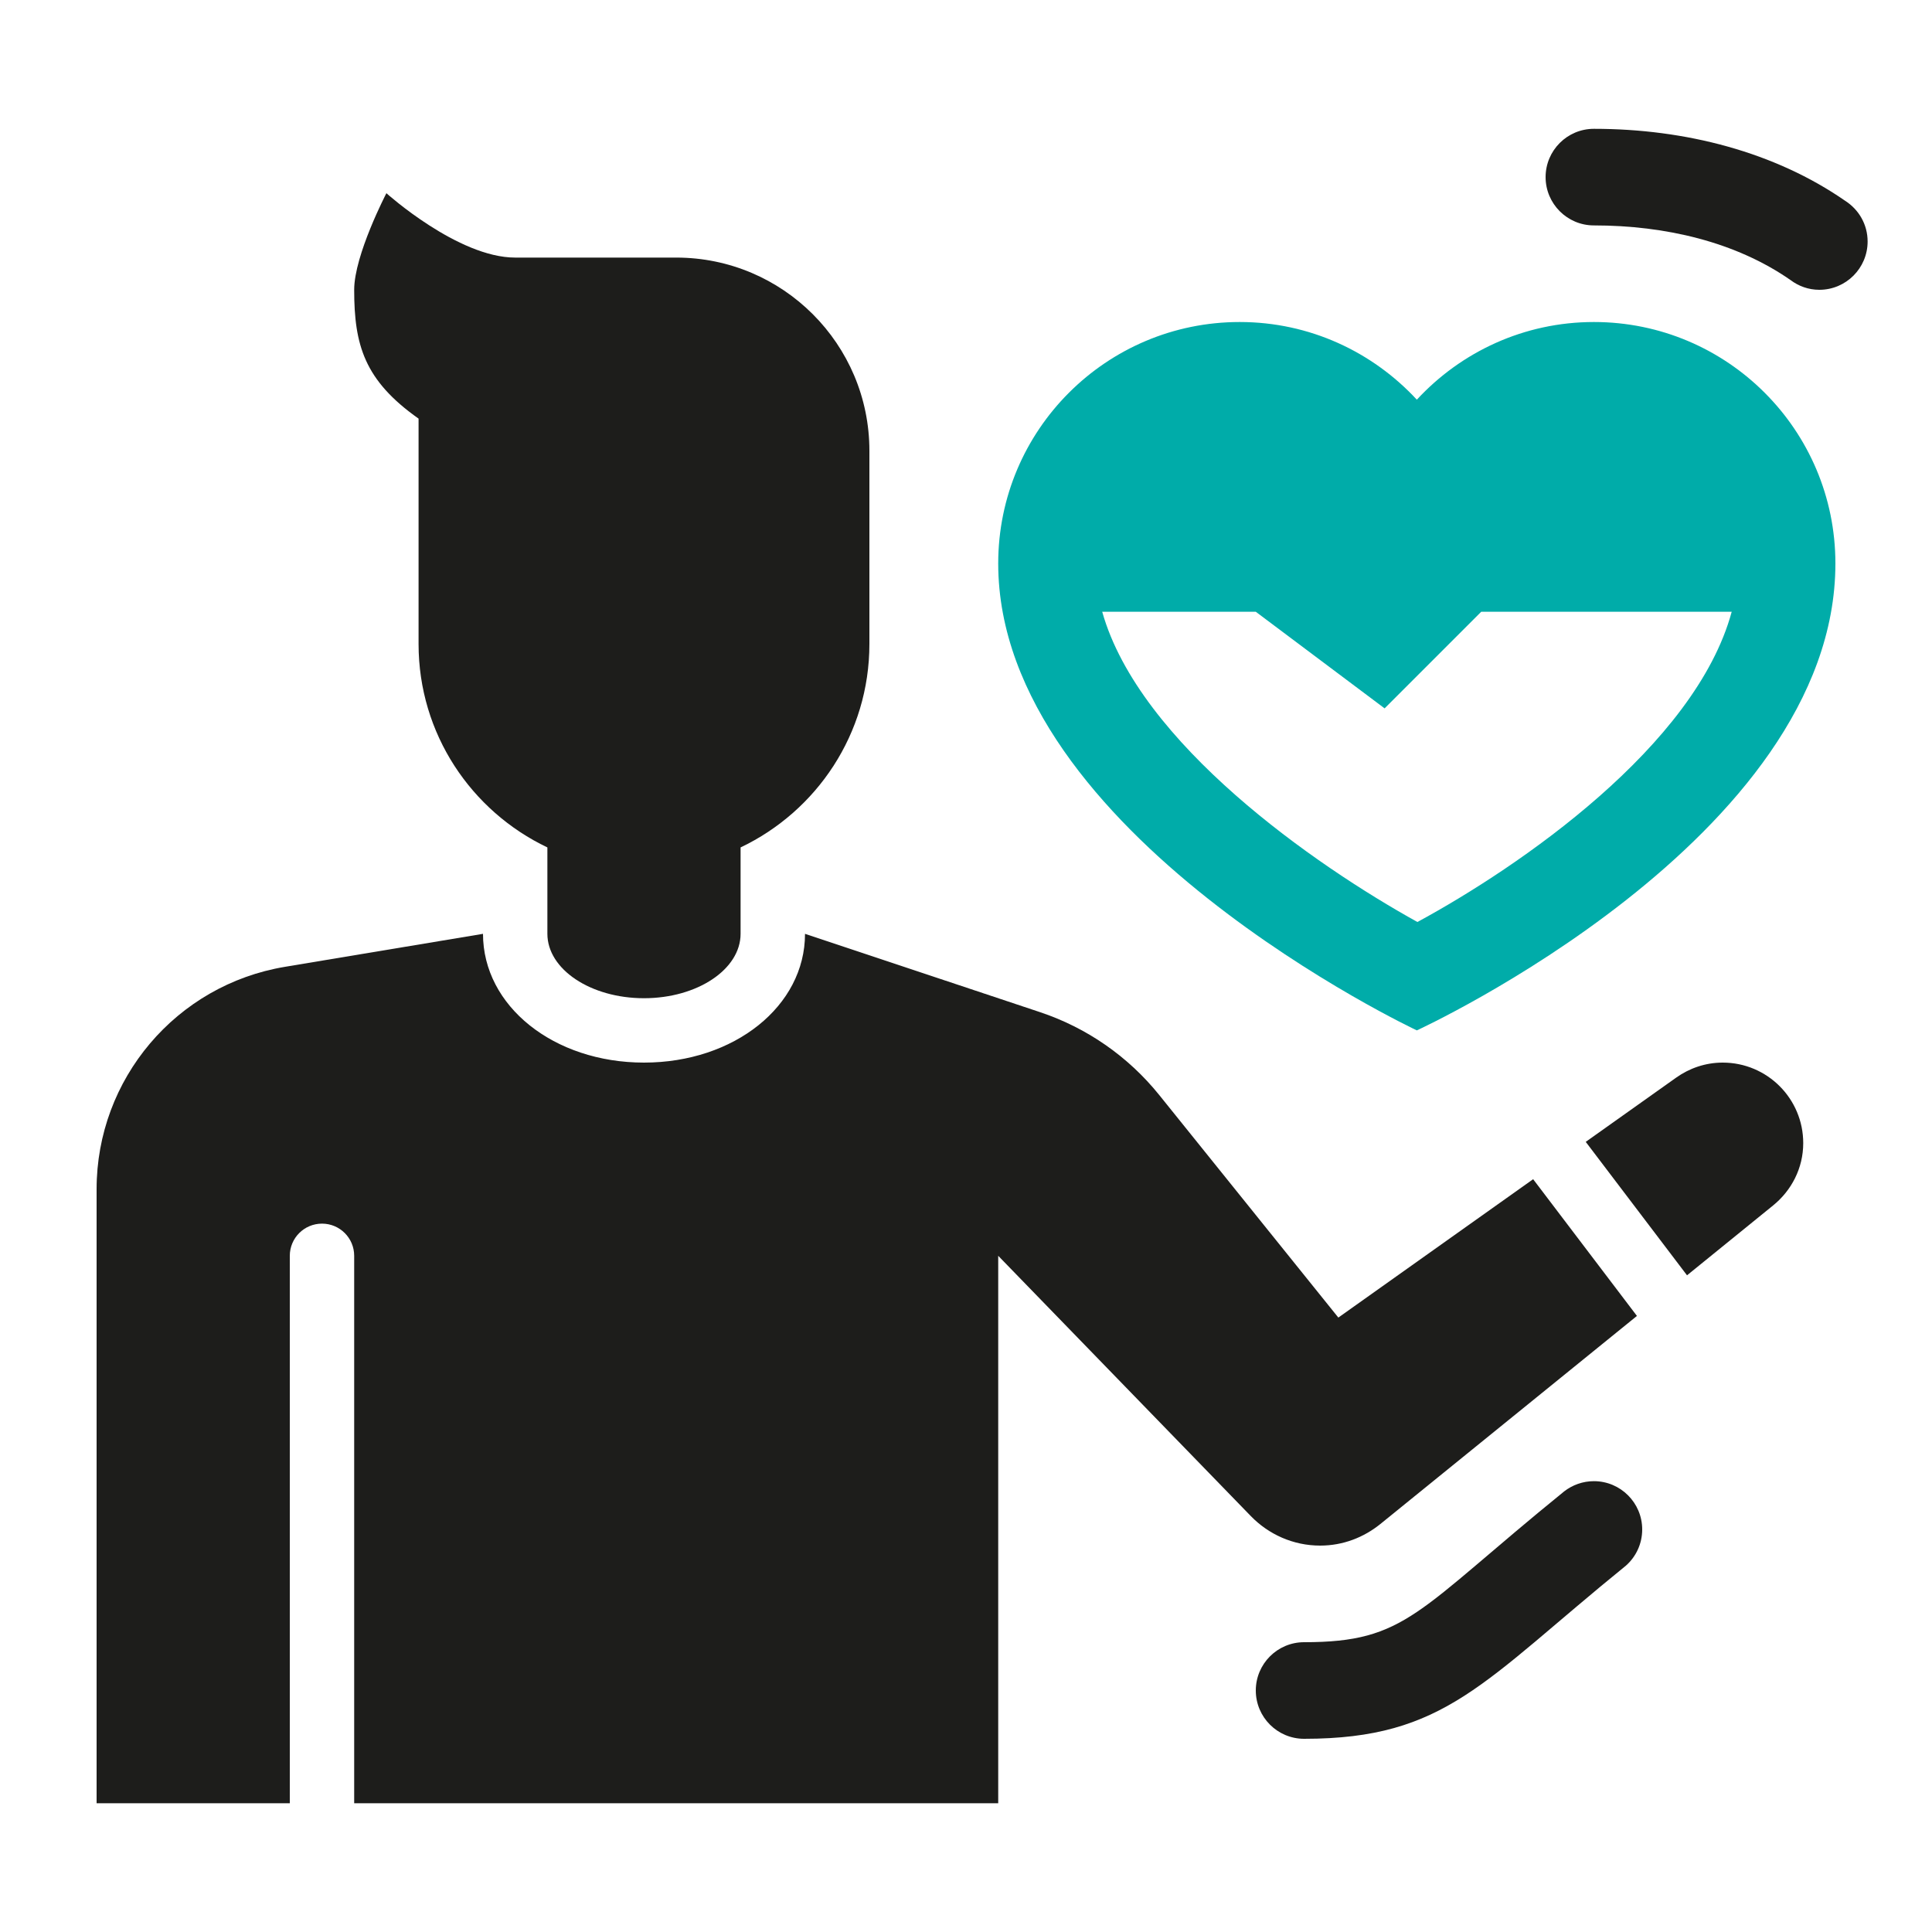
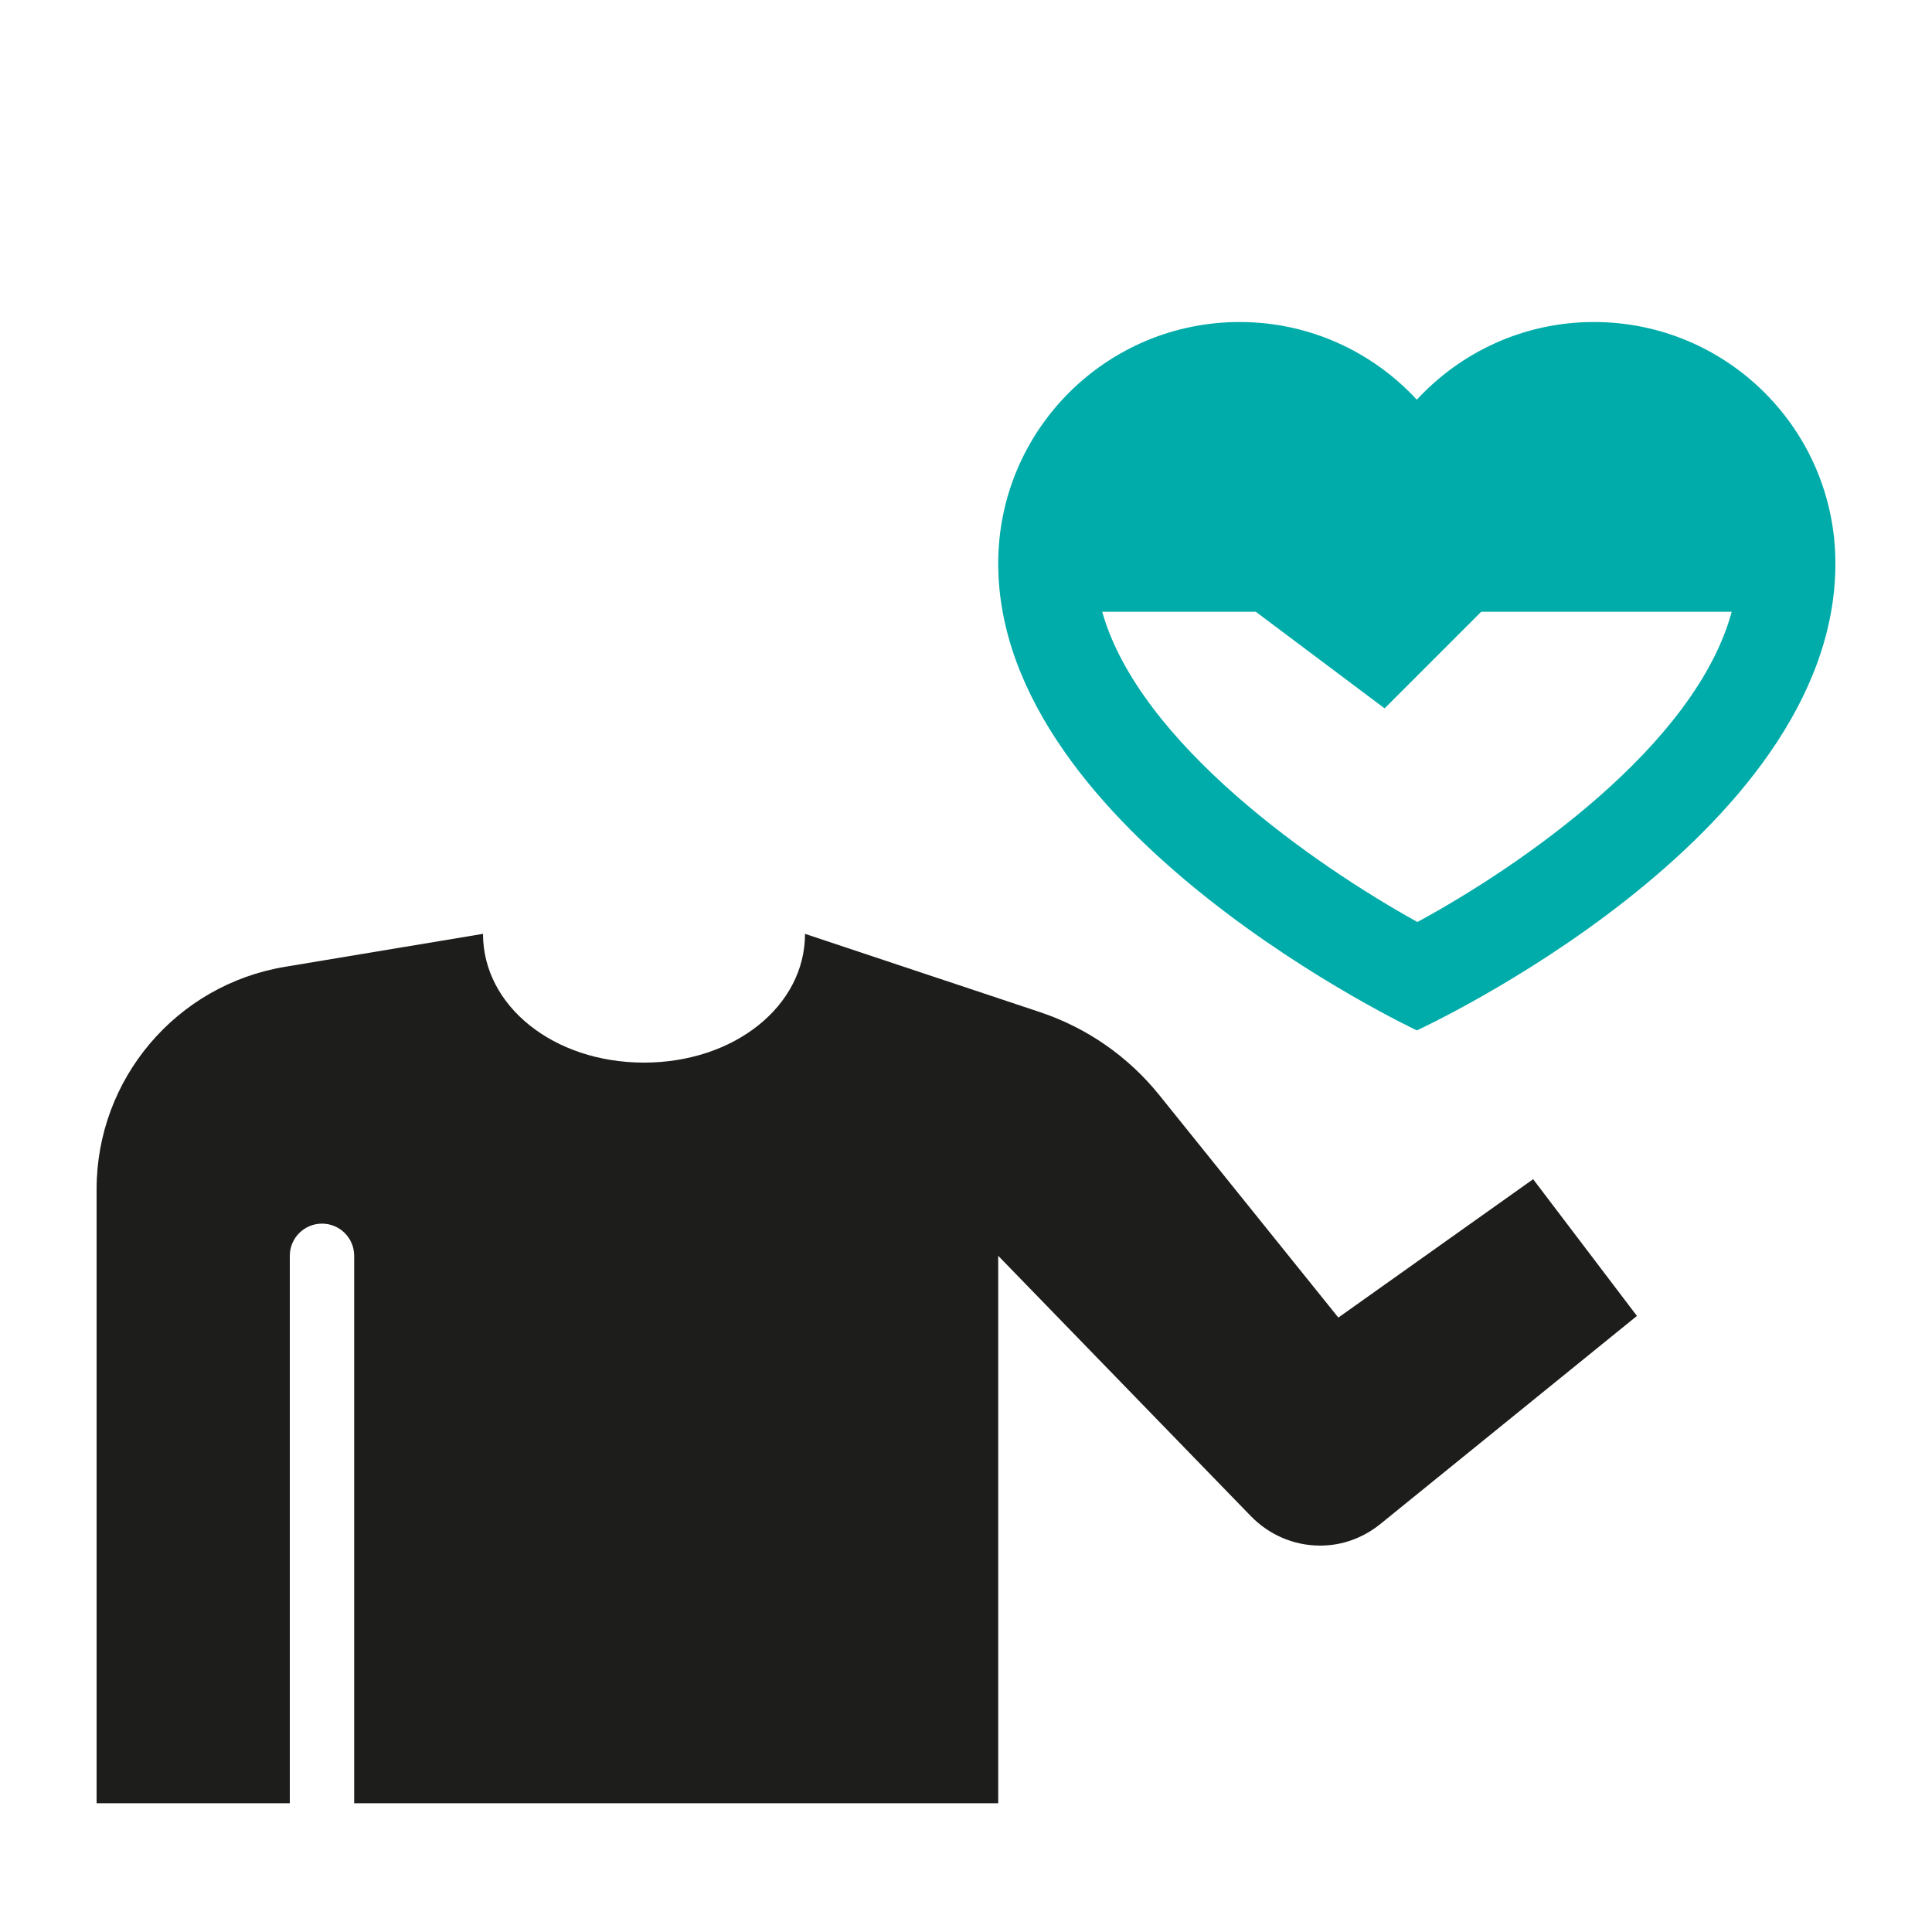
<svg xmlns="http://www.w3.org/2000/svg" width="40" height="40" viewBox="0 0 40 40" fill="none">
  <path d="M31.742 24.414L27.709 27.279L23.999 22.669C23.357 21.873 22.501 21.278 21.531 20.955L16.667 19.334C16.667 20.829 15.203 22 13.333 22C11.464 22 10 20.829 10 19.334L5.9 20.017C3.649 20.392 2 22.339 2 24.62V37.334H6V26C6 25.632 6.298 25.334 6.667 25.334C7.035 25.334 7.333 25.632 7.333 26V37.334H20.667V26L25.9 31.392C26.264 31.765 26.77 32 27.333 32C27.807 32 28.237 31.829 28.579 31.553L33.891 27.245L31.742 24.414Z" fill="#1D1D1B" />
-   <path d="M35.667 22C35.308 22 34.977 22.117 34.705 22.31L32.831 23.641L34.928 26.404L36.712 24.956C37.088 24.65 37.334 24.189 37.334 23.667C37.334 22.746 36.588 22 35.667 22Z" fill="#1D1D1B" />
-   <path d="M14 5.333H10.666C9.48 5.333 8 4 8 4C8 4 7.333 5.281 7.333 6C7.333 7.145 7.544 7.875 8.666 8.667V13.333C8.666 15.194 9.758 16.795 11.333 17.545V19.333C11.333 20.069 12.229 20.667 13.333 20.667C14.437 20.667 15.333 20.069 15.333 19.333V17.545C16.908 16.795 18 15.194 18 13.333V9.333C18 7.125 16.208 5.333 14 5.333Z" fill="#1D1D1B" />
-   <path d="M33.664 32.414C33.87 32.231 34 31.964 34 31.666C34 31.114 33.552 30.666 33 30.666C32.768 30.666 32.554 30.746 32.384 30.878C29.325 33.36 29.123 34 27 34C26.448 34 26 34.448 26 35C26 35.552 26.448 36 27 36C29.929 36 30.697 34.821 33.664 32.414Z" fill="#1D1D1B" />
  <path d="M33 6.667C31.55 6.667 30.247 7.288 29.334 8.275C28.42 7.288 27.118 6.667 25.667 6.667C22.905 6.667 20.667 8.905 20.667 11.666C20.667 17.264 29.334 21.333 29.334 21.333C29.334 21.333 38 17.361 38 11.666C38 8.905 35.762 6.667 33 6.667ZM29.346 19.089C27.238 17.922 23.588 15.393 22.82 12.666H26L28.667 14.666L30.667 12.666H35.853C35.1 15.446 31.454 17.947 29.346 19.089Z" fill="#00ACA9" />
-   <path d="M37.069 5.797C37.236 5.923 37.441 6 37.667 6C38.219 6 38.667 5.552 38.667 5C38.667 4.646 38.483 4.338 38.206 4.16C36.751 3.15 34.901 2.667 33 2.667C32.448 2.667 32 3.115 32 3.667C32 4.218 32.448 4.667 33 4.667C34.481 4.667 35.936 5.009 37.069 5.797Z" fill="#1D1D1B" />
</svg>